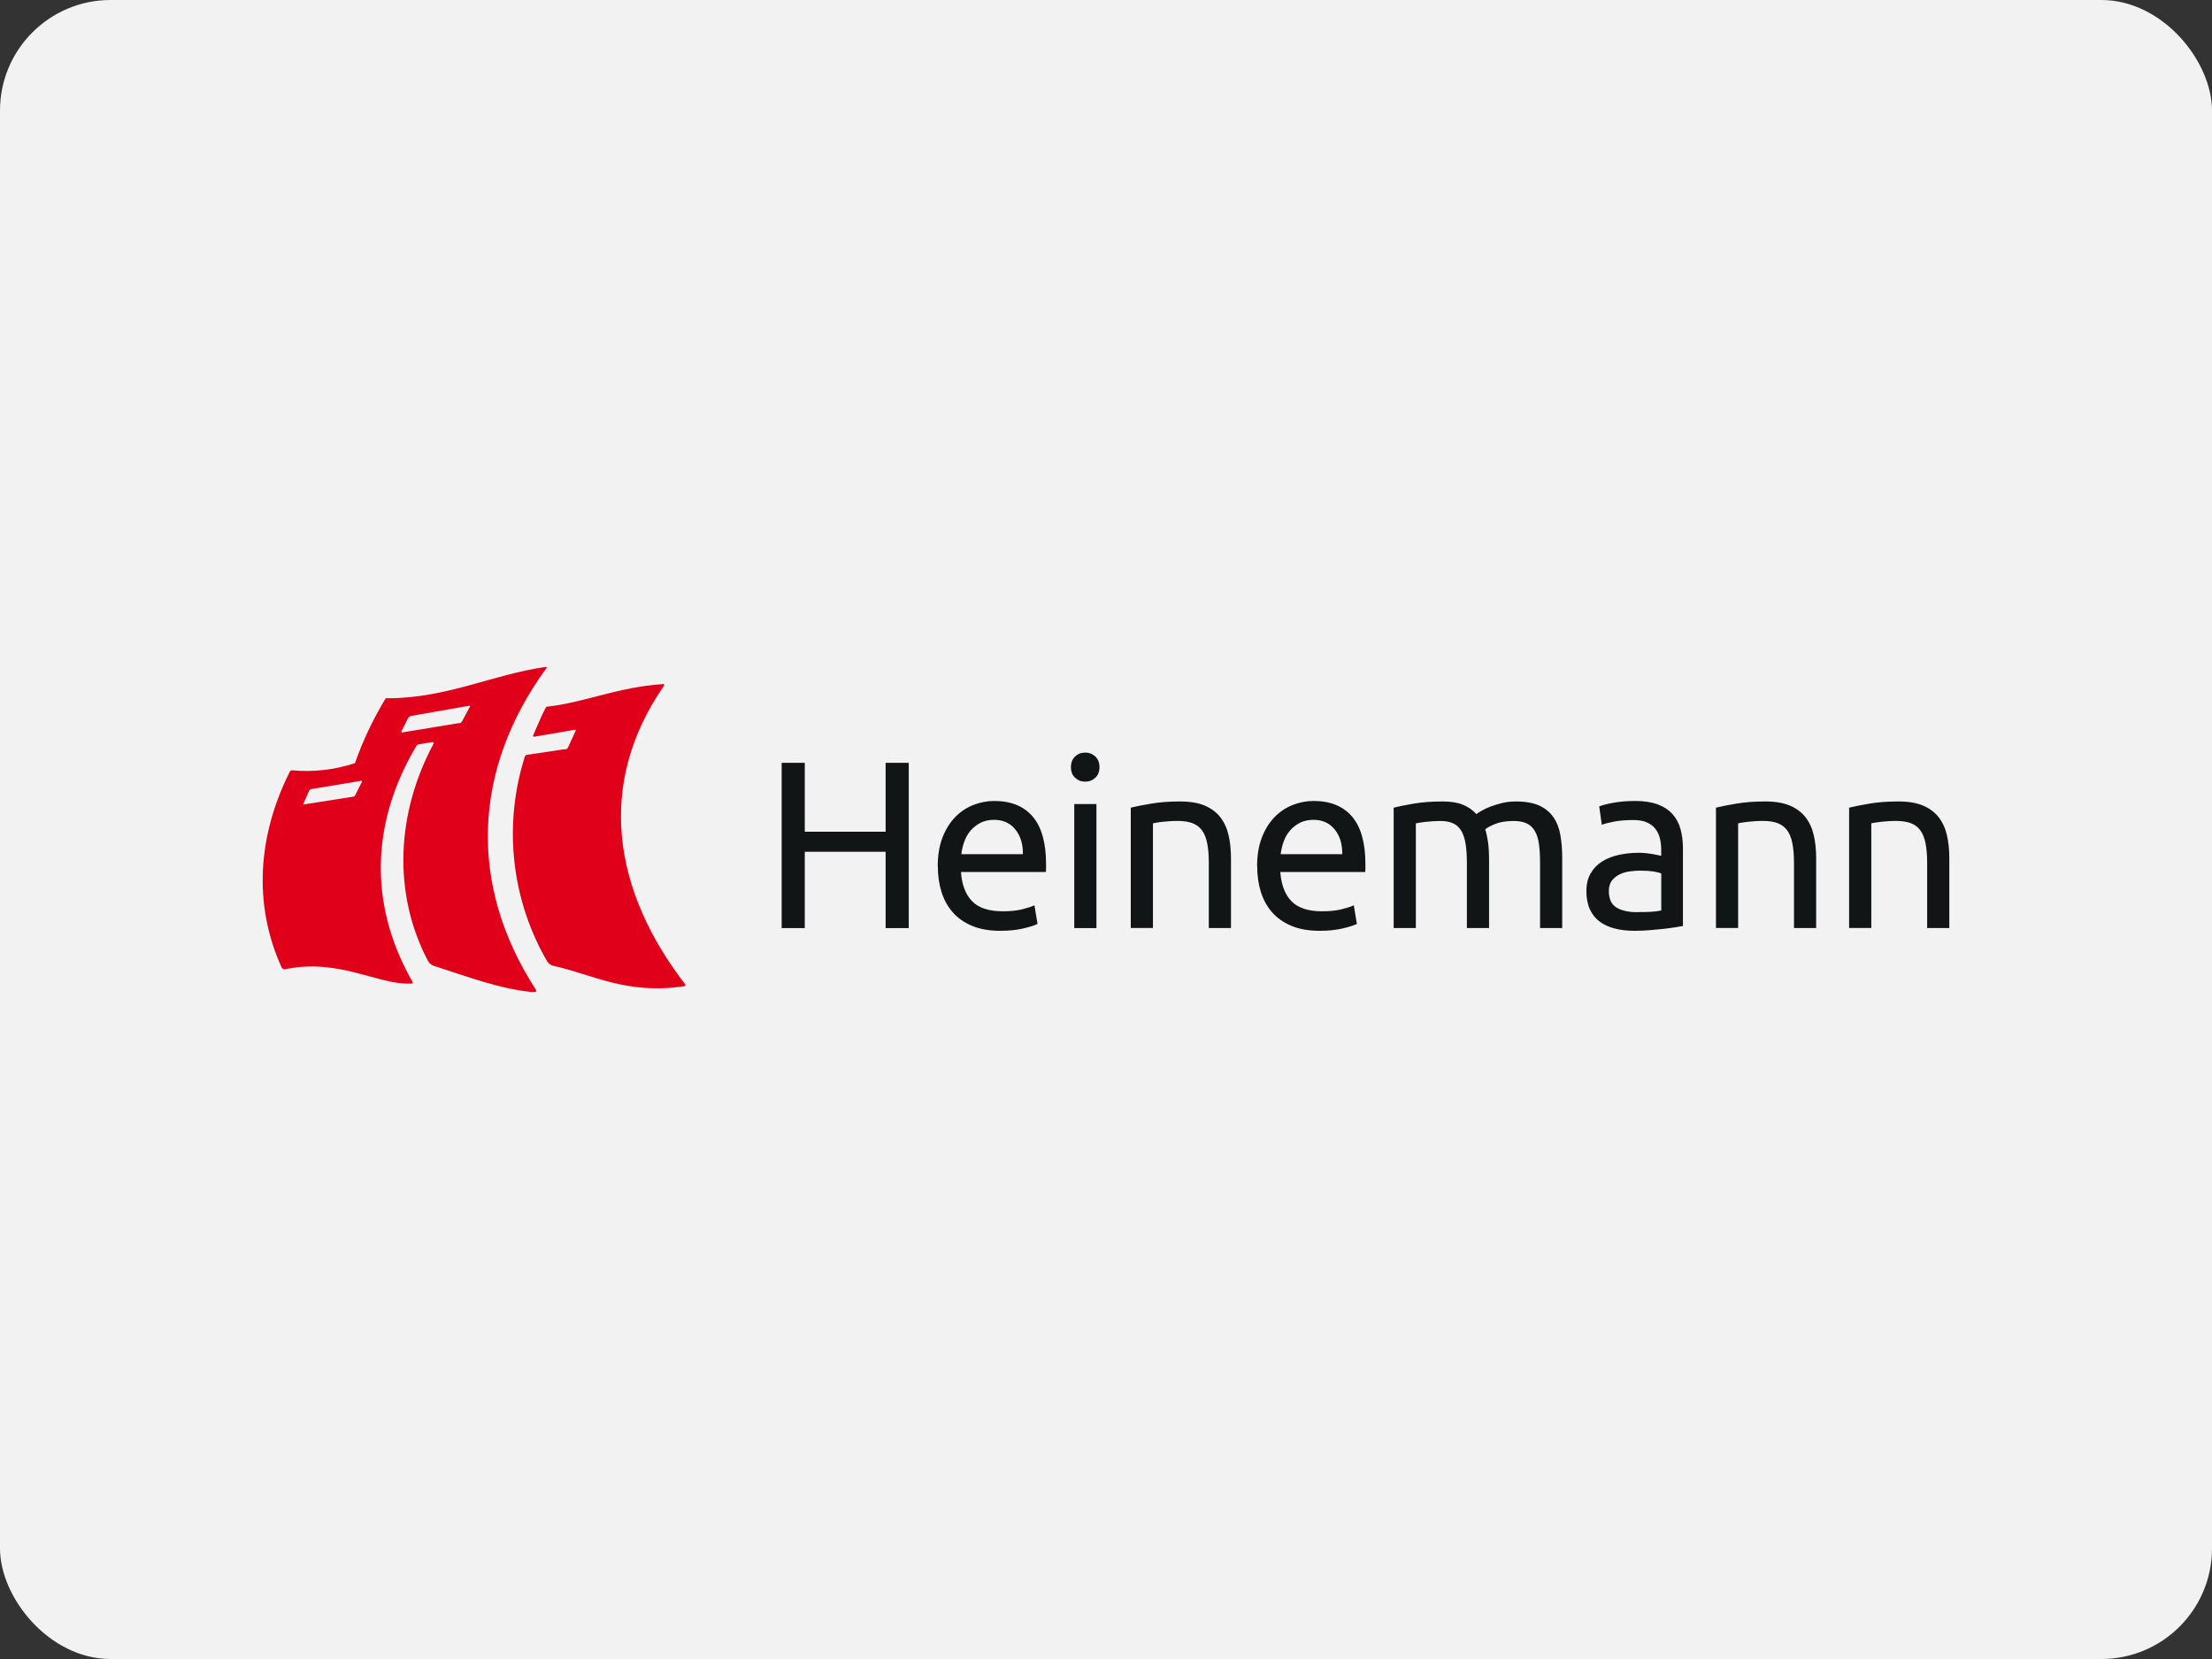
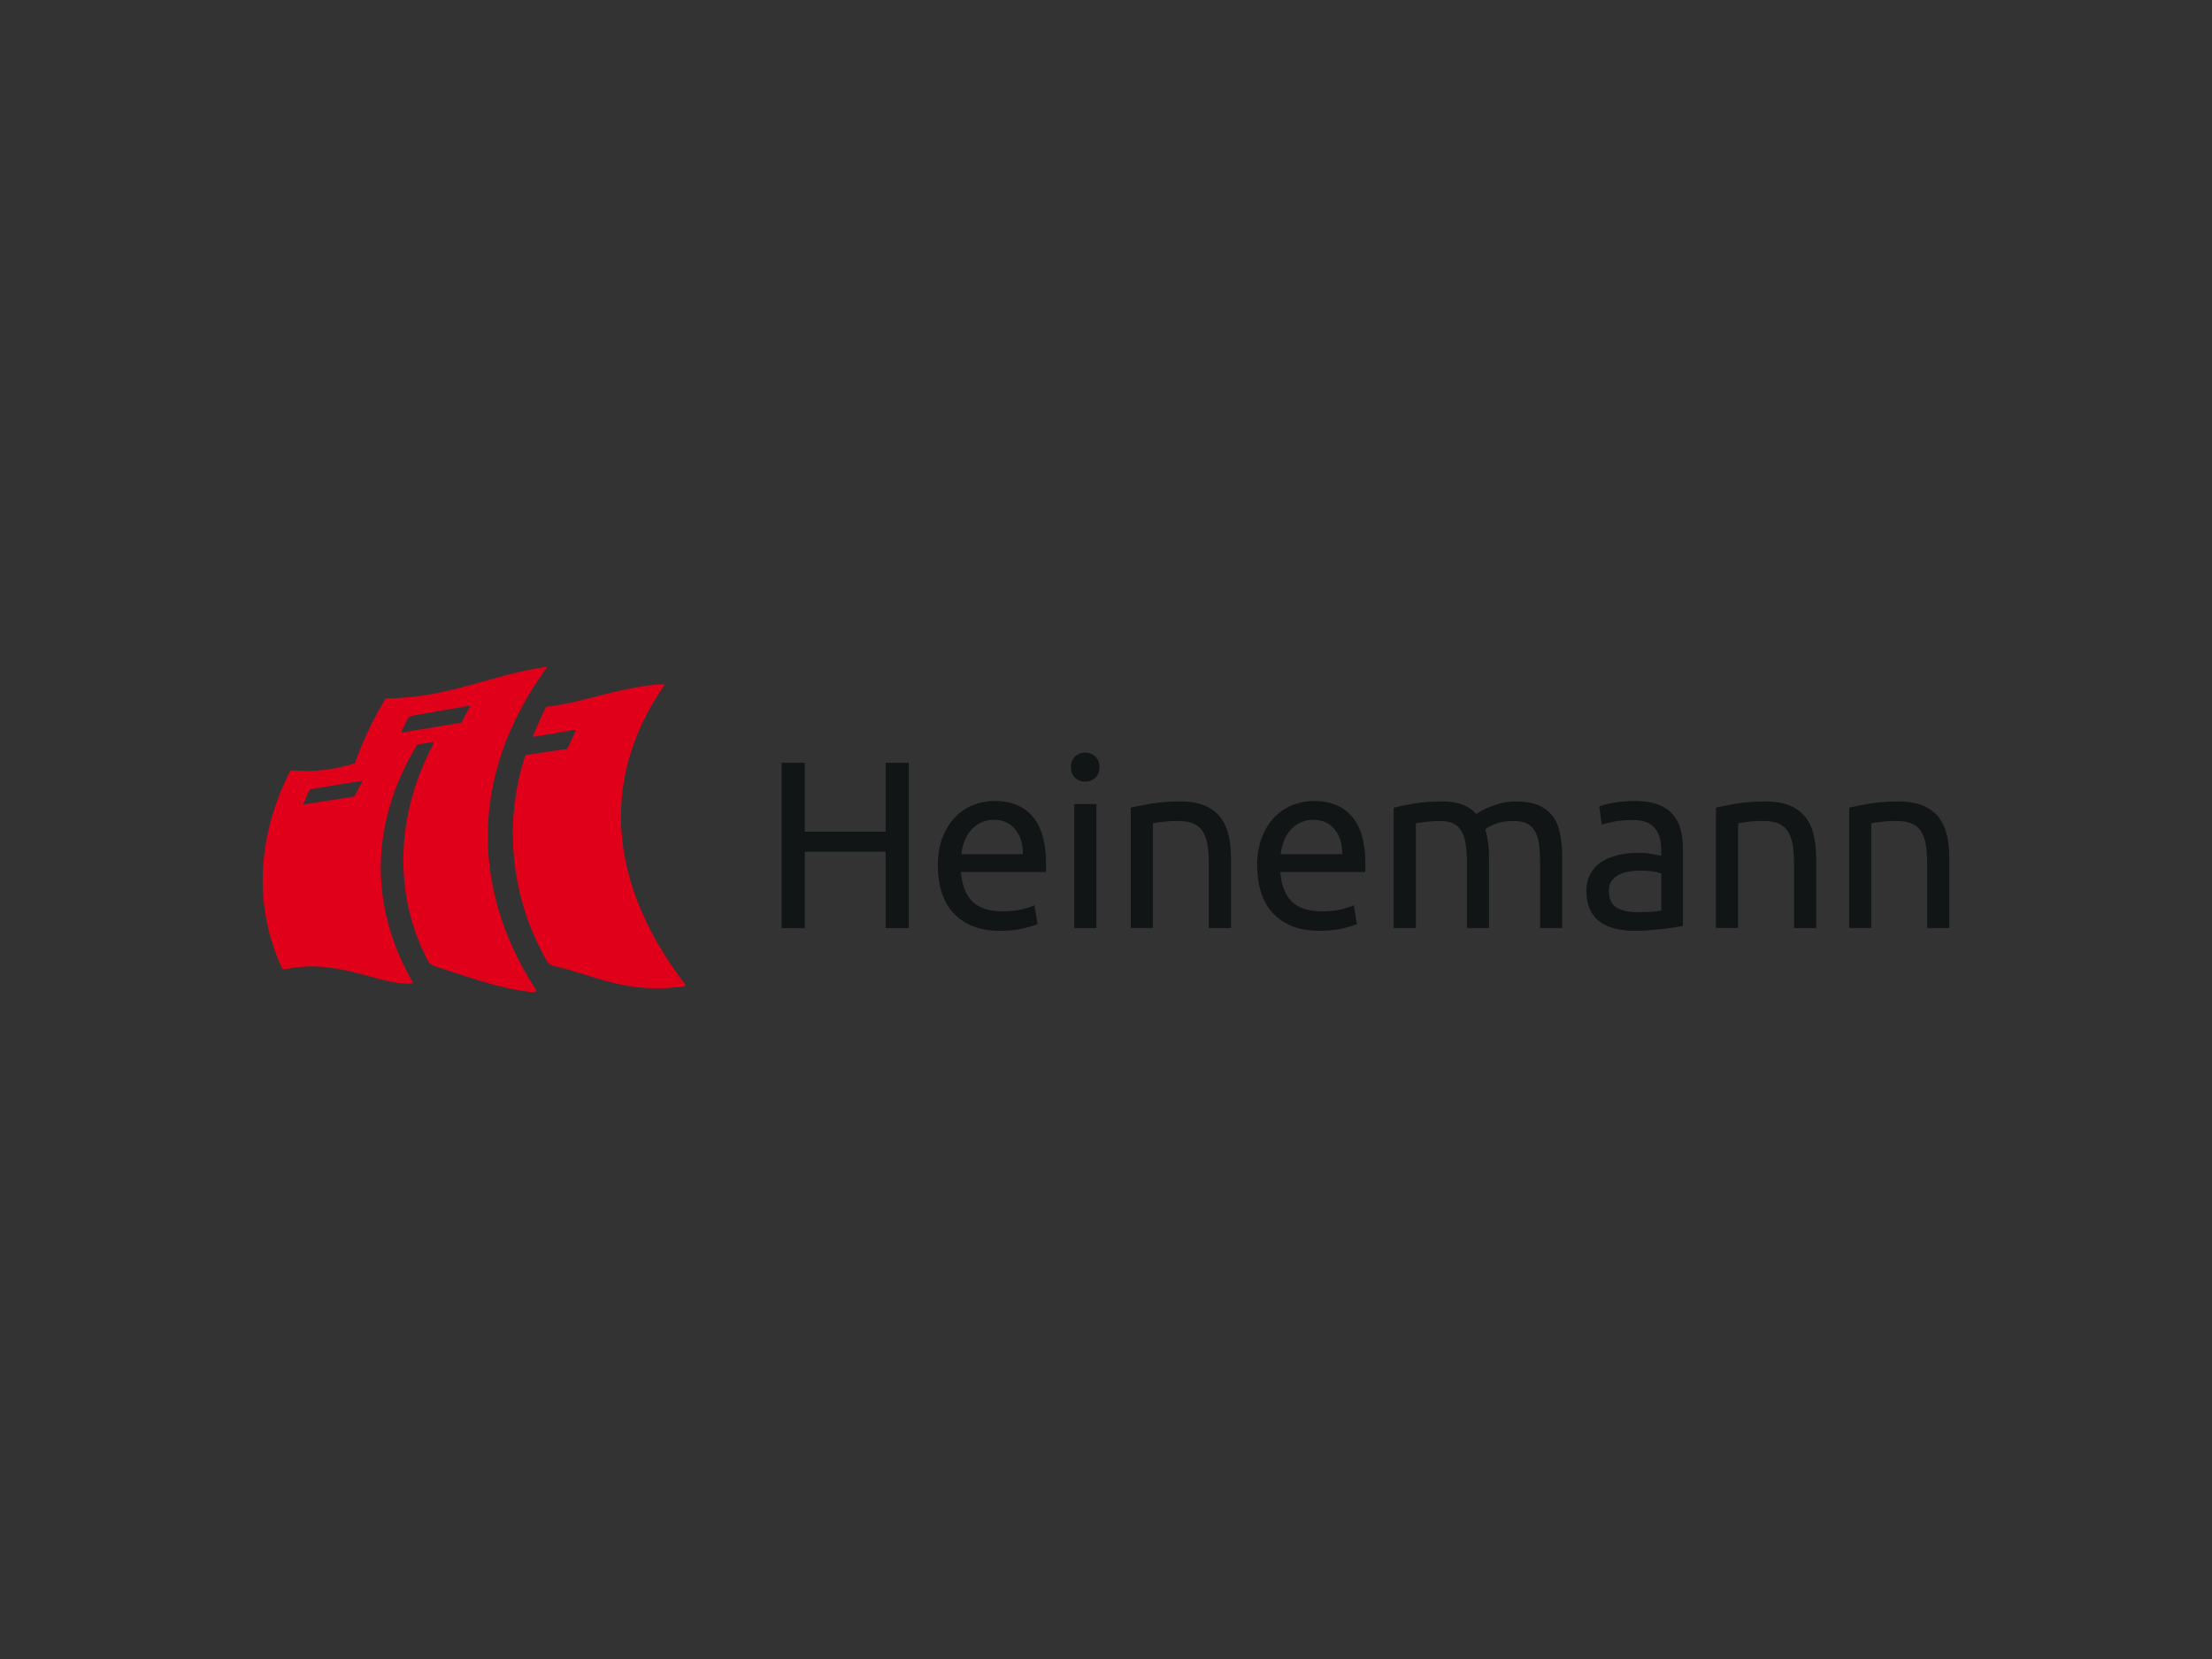
<svg xmlns="http://www.w3.org/2000/svg" id="Ebene_1" data-name="Ebene 1" viewBox="0 0 400 300">
  <rect x="0" y="0" width="400" height="300" fill="#333333" stroke="none" />
  <defs>
    <style>
      .cls-1 {
        fill: #111516;
      }

      .cls-1, .cls-2 {
        fill-rule: evenodd;
      }

      .cls-2 {
        fill: #e00019;
      }

      .cls-3 {
        fill: #f2f2f2;
      }
    </style>
  </defs>
-   <rect class="cls-3" width="400" height="300" rx="20" ry="20" />
  <g id="Symbols">
    <g id="Basis-Header-1000">
      <g id="Logo">
        <g>
          <path id="Heinemann" class="cls-1" d="M160.15,137.94h4.18v29.89h-4.18v-13.8h-14.62v13.8h-4.18v-29.89h4.18v12.46h14.62v-12.46ZM169.57,156.66c0-1.98.29-3.72.86-5.2s1.34-2.71,2.29-3.69c.95-.98,2.04-1.71,3.28-2.2s2.5-.73,3.8-.73c3.02,0,5.33.94,6.94,2.82,1.61,1.88,2.42,4.75,2.42,8.6v.67c0,.27-.01.52-.04.75h-15.35c.17,2.33.85,4.1,2.03,5.3,1.18,1.21,3.02,1.81,5.52,1.81,1.41,0,2.59-.12,3.56-.37.96-.24,1.69-.48,2.18-.71l.56,3.36c-.49.26-1.34.53-2.57.82-1.22.29-2.61.43-4.16.43-1.96,0-3.64-.29-5.07-.88-1.42-.59-2.59-1.4-3.51-2.44-.92-1.04-1.6-2.26-2.05-3.69-.45-1.42-.67-2.98-.67-4.68ZM184.97,154.46c.03-1.81-.42-3.3-1.36-4.46-.93-1.16-2.22-1.75-3.86-1.75-.92,0-1.73.18-2.44.54-.7.36-1.3.83-1.79,1.4s-.87,1.24-1.14,1.98c-.27.75-.45,1.51-.54,2.29h11.13ZM198.27,167.83h-4.01v-22.43h4.01v22.43ZM196.24,141.35c-.72,0-1.33-.24-1.83-.71-.5-.47-.75-1.11-.75-1.92s.25-1.44.75-1.92,1.11-.71,1.83-.71,1.33.24,1.83.71c.5.47.75,1.11.75,1.92s-.25,1.44-.75,1.92c-.5.47-1.11.71-1.83.71ZM204.49,146.05c.92-.23,2.14-.47,3.67-.73,1.52-.26,3.28-.39,5.26-.39,1.78,0,3.26.25,4.44.75,1.18.5,2.12,1.21,2.82,2.11.7.91,1.2,1.99,1.49,3.26.29,1.27.43,2.66.43,4.18v12.59h-4.01v-11.73c0-1.38-.09-2.56-.28-3.54-.19-.98-.5-1.77-.93-2.37s-1.01-1.04-1.73-1.32c-.72-.27-1.61-.41-2.67-.41-.43,0-.88.01-1.34.04s-.9.06-1.32.11c-.42.04-.79.09-1.12.15-.33.06-.57.1-.71.13v18.93h-4.01v-21.78ZM227.32,156.66c0-1.98.29-3.72.86-5.2s1.34-2.71,2.29-3.69c.95-.98,2.04-1.71,3.28-2.2s2.5-.73,3.8-.73c3.02,0,5.33.94,6.94,2.82,1.61,1.88,2.42,4.75,2.42,8.6v.67c0,.27-.01.52-.04.75h-15.35c.17,2.33.85,4.1,2.03,5.3,1.18,1.21,3.02,1.81,5.52,1.81,1.41,0,2.59-.12,3.56-.37.96-.24,1.69-.48,2.18-.71l.56,3.36c-.49.26-1.34.53-2.57.82-1.22.29-2.61.43-4.16.43-1.96,0-3.64-.29-5.07-.88-1.42-.59-2.59-1.4-3.51-2.44-.92-1.04-1.6-2.26-2.05-3.69-.45-1.42-.67-2.98-.67-4.68ZM242.72,154.46c.03-1.81-.42-3.3-1.36-4.46-.93-1.16-2.22-1.75-3.86-1.75-.92,0-1.73.18-2.44.54-.7.36-1.3.83-1.79,1.4s-.87,1.24-1.14,1.98c-.27.75-.45,1.51-.54,2.29h11.13ZM252.01,146.05c.92-.23,2.13-.47,3.64-.73,1.51-.26,3.26-.39,5.24-.39,1.44,0,2.65.19,3.62.58.98.39,1.8.96,2.46,1.7.2-.14.52-.35.95-.6.43-.26.96-.51,1.6-.75.63-.24,1.34-.46,2.11-.65.78-.19,1.61-.28,2.5-.28,1.73,0,3.13.25,4.23.75,1.09.5,1.95,1.21,2.57,2.13.62.92,1.04,2.01,1.25,3.28.22,1.27.32,2.65.32,4.14v12.59h-4.01v-11.73c0-1.32-.06-2.46-.19-3.41-.13-.95-.37-1.74-.73-2.37-.36-.63-.85-1.1-1.47-1.4-.62-.3-1.42-.45-2.39-.45-1.35,0-2.47.18-3.34.54-.88.36-1.47.68-1.79.97.23.75.4,1.57.52,2.46.12.89.17,1.83.17,2.8v12.59h-4.01v-11.73c0-1.32-.07-2.46-.22-3.41-.14-.95-.4-1.74-.75-2.37-.36-.63-.85-1.1-1.47-1.4-.62-.3-1.4-.45-2.35-.45-.4,0-.83.01-1.29.04-.46.03-.9.06-1.32.11s-.8.09-1.14.15c-.35.06-.58.1-.69.13v18.93h-4.01v-21.78ZM296.06,164.94c.95,0,1.79-.02,2.52-.06.73-.04,1.34-.12,1.83-.24v-6.68c-.29-.14-.75-.27-1.4-.37-.65-.1-1.43-.15-2.35-.15-.6,0-1.24.04-1.92.13-.68.09-1.29.27-1.85.54-.56.27-1.03.65-1.4,1.12-.37.47-.56,1.1-.56,1.88,0,1.44.46,2.44,1.38,3,.92.56,2.17.84,3.75.84ZM295.71,144.84c1.61,0,2.97.21,4.08.63s2,1.01,2.67,1.77c.68.76,1.16,1.67,1.44,2.72.29,1.05.43,2.21.43,3.47v14.02c-.35.06-.83.14-1.44.24-.62.1-1.32.19-2.09.28-.78.09-1.62.17-2.52.24-.91.07-1.8.11-2.7.11-1.27,0-2.43-.13-3.49-.39s-1.98-.67-2.76-1.23c-.78-.56-1.38-1.3-1.81-2.22-.43-.92-.65-2.03-.65-3.32s.25-2.3.75-3.19,1.19-1.61,2.05-2.16c.86-.55,1.87-.95,3.02-1.21,1.15-.26,2.36-.39,3.62-.39.4,0,.82.02,1.25.06.43.04.84.1,1.23.17.39.07.73.14,1.01.19.29.06.49.1.6.13v-1.12c0-.66-.07-1.32-.22-1.96-.14-.65-.4-1.22-.78-1.73-.37-.5-.88-.91-1.53-1.21-.65-.3-1.49-.45-2.52-.45-1.32,0-2.48.09-3.47.28-.99.19-1.73.38-2.22.58l-.47-3.32c.52-.23,1.38-.45,2.59-.67s2.52-.32,3.92-.32ZM310.31,146.05c.92-.23,2.14-.47,3.67-.73,1.52-.26,3.28-.39,5.26-.39,1.78,0,3.26.25,4.44.75,1.18.5,2.12,1.21,2.82,2.11s1.2,1.99,1.49,3.26.43,2.66.43,4.18v12.59h-4.01v-11.73c0-1.38-.09-2.56-.28-3.54-.19-.98-.5-1.77-.93-2.37-.43-.6-1.01-1.04-1.73-1.32s-1.61-.41-2.67-.41c-.43,0-.88.01-1.34.04-.46.03-.9.06-1.32.11s-.79.09-1.12.15c-.33.06-.57.1-.71.13v18.93h-4.01v-21.78ZM334.39,146.05c.92-.23,2.14-.47,3.67-.73,1.52-.26,3.28-.39,5.26-.39,1.78,0,3.26.25,4.44.75,1.18.5,2.12,1.21,2.82,2.11.7.91,1.2,1.99,1.49,3.26.29,1.27.43,2.66.43,4.18v12.59h-4.01v-11.73c0-1.38-.09-2.56-.28-3.54-.19-.98-.5-1.77-.93-2.37s-1.01-1.04-1.73-1.32c-.72-.27-1.61-.41-2.67-.41-.43,0-.88.01-1.34.04-.46.03-.9.06-1.32.11s-.79.09-1.12.15c-.33.06-.57.1-.71.13v18.93h-4.01v-21.78Z" />
          <g id="Segel">
            <path id="Shape" class="cls-2" d="M70.05,126.27c10.76,0,19.07-4.33,28.66-5.67.11,0,.24,0,.11.2-13.49,18.51-14.05,39.33-2.03,57.99.06.08.11.17.15.26.08.16.08.3-.31.34-.17.01-.33.01-.5,0-5.95-.61-11.75-2.84-17.64-4.72-.48-.15-.88-.49-1.12-.94-6.45-12.3-5.62-26.81.97-39.12.27-.51-.24-.4-.24-.4l-2.34.38c-.22.03-.41.17-.51.37-8.06,13.6-8.63,28.26-.95,42.06l.27.47c.11.21.14.34-.14.38-.19.01-.38.01-.57,0-5.73.08-12.71-4.59-22.26-2.61-.29.07-.59-.08-.7-.37-5.21-11.53-4.21-23.97,1.5-35.33.07-.18.26-.29.45-.26,3.83.35,7.68-.09,11.34-1.3,1.42-4.05,3.26-7.93,5.47-11.58.13-.21.24-.18.39-.18M55.95,142.89l-1.08,2.43s-.09.18.1.14l8.99-1.41c.1-.02.18-.08.23-.17l1.27-2.52s.09-.21-.17-.16l-9.05,1.5c-.11.02-.2.09-.25.18M73.88,129.69l-1.27,2.52c-.15.3.15.23.15.23l10.17-1.67h.19c.16-.03.31-.13.39-.27.37-.67,1.41-2.61,1.47-2.7s0-.2-.15-.18l-10.46,1.84c-.17.02-.32.12-.42.26" />
            <path id="Shape-2" data-name="Shape" class="cls-2" d="M94.96,136.77c.08-.2.13-.25.29-.27,1.09-.14,5.26-.78,6.59-.99h.41c.19-.03.35-.15.45-.33,0,0,.17-.31.38-.83l1.02-2.2s.1-.23-.19-.18l-7.15,1.23c-.41.08-.39-.09-.34-.23l.48-1.13c.72-1.67,1.27-2.92,1.81-3.91.04-.08.12-.13.2-.14,6.98-.78,12.59-3.52,21.04-4.09.15,0,.23.12.13.29-12.42,17.92-9.13,37.19,3.81,53.99.09.1.14.3-.13.35-10.4,1.59-16.68-2.13-23.5-3.63-.51-.07-.97-.35-1.27-.78-6.1-10.43-7.82-22.96-4.77-34.72.09-.31.45-1.67.69-2.41" />
          </g>
        </g>
      </g>
    </g>
  </g>
</svg>